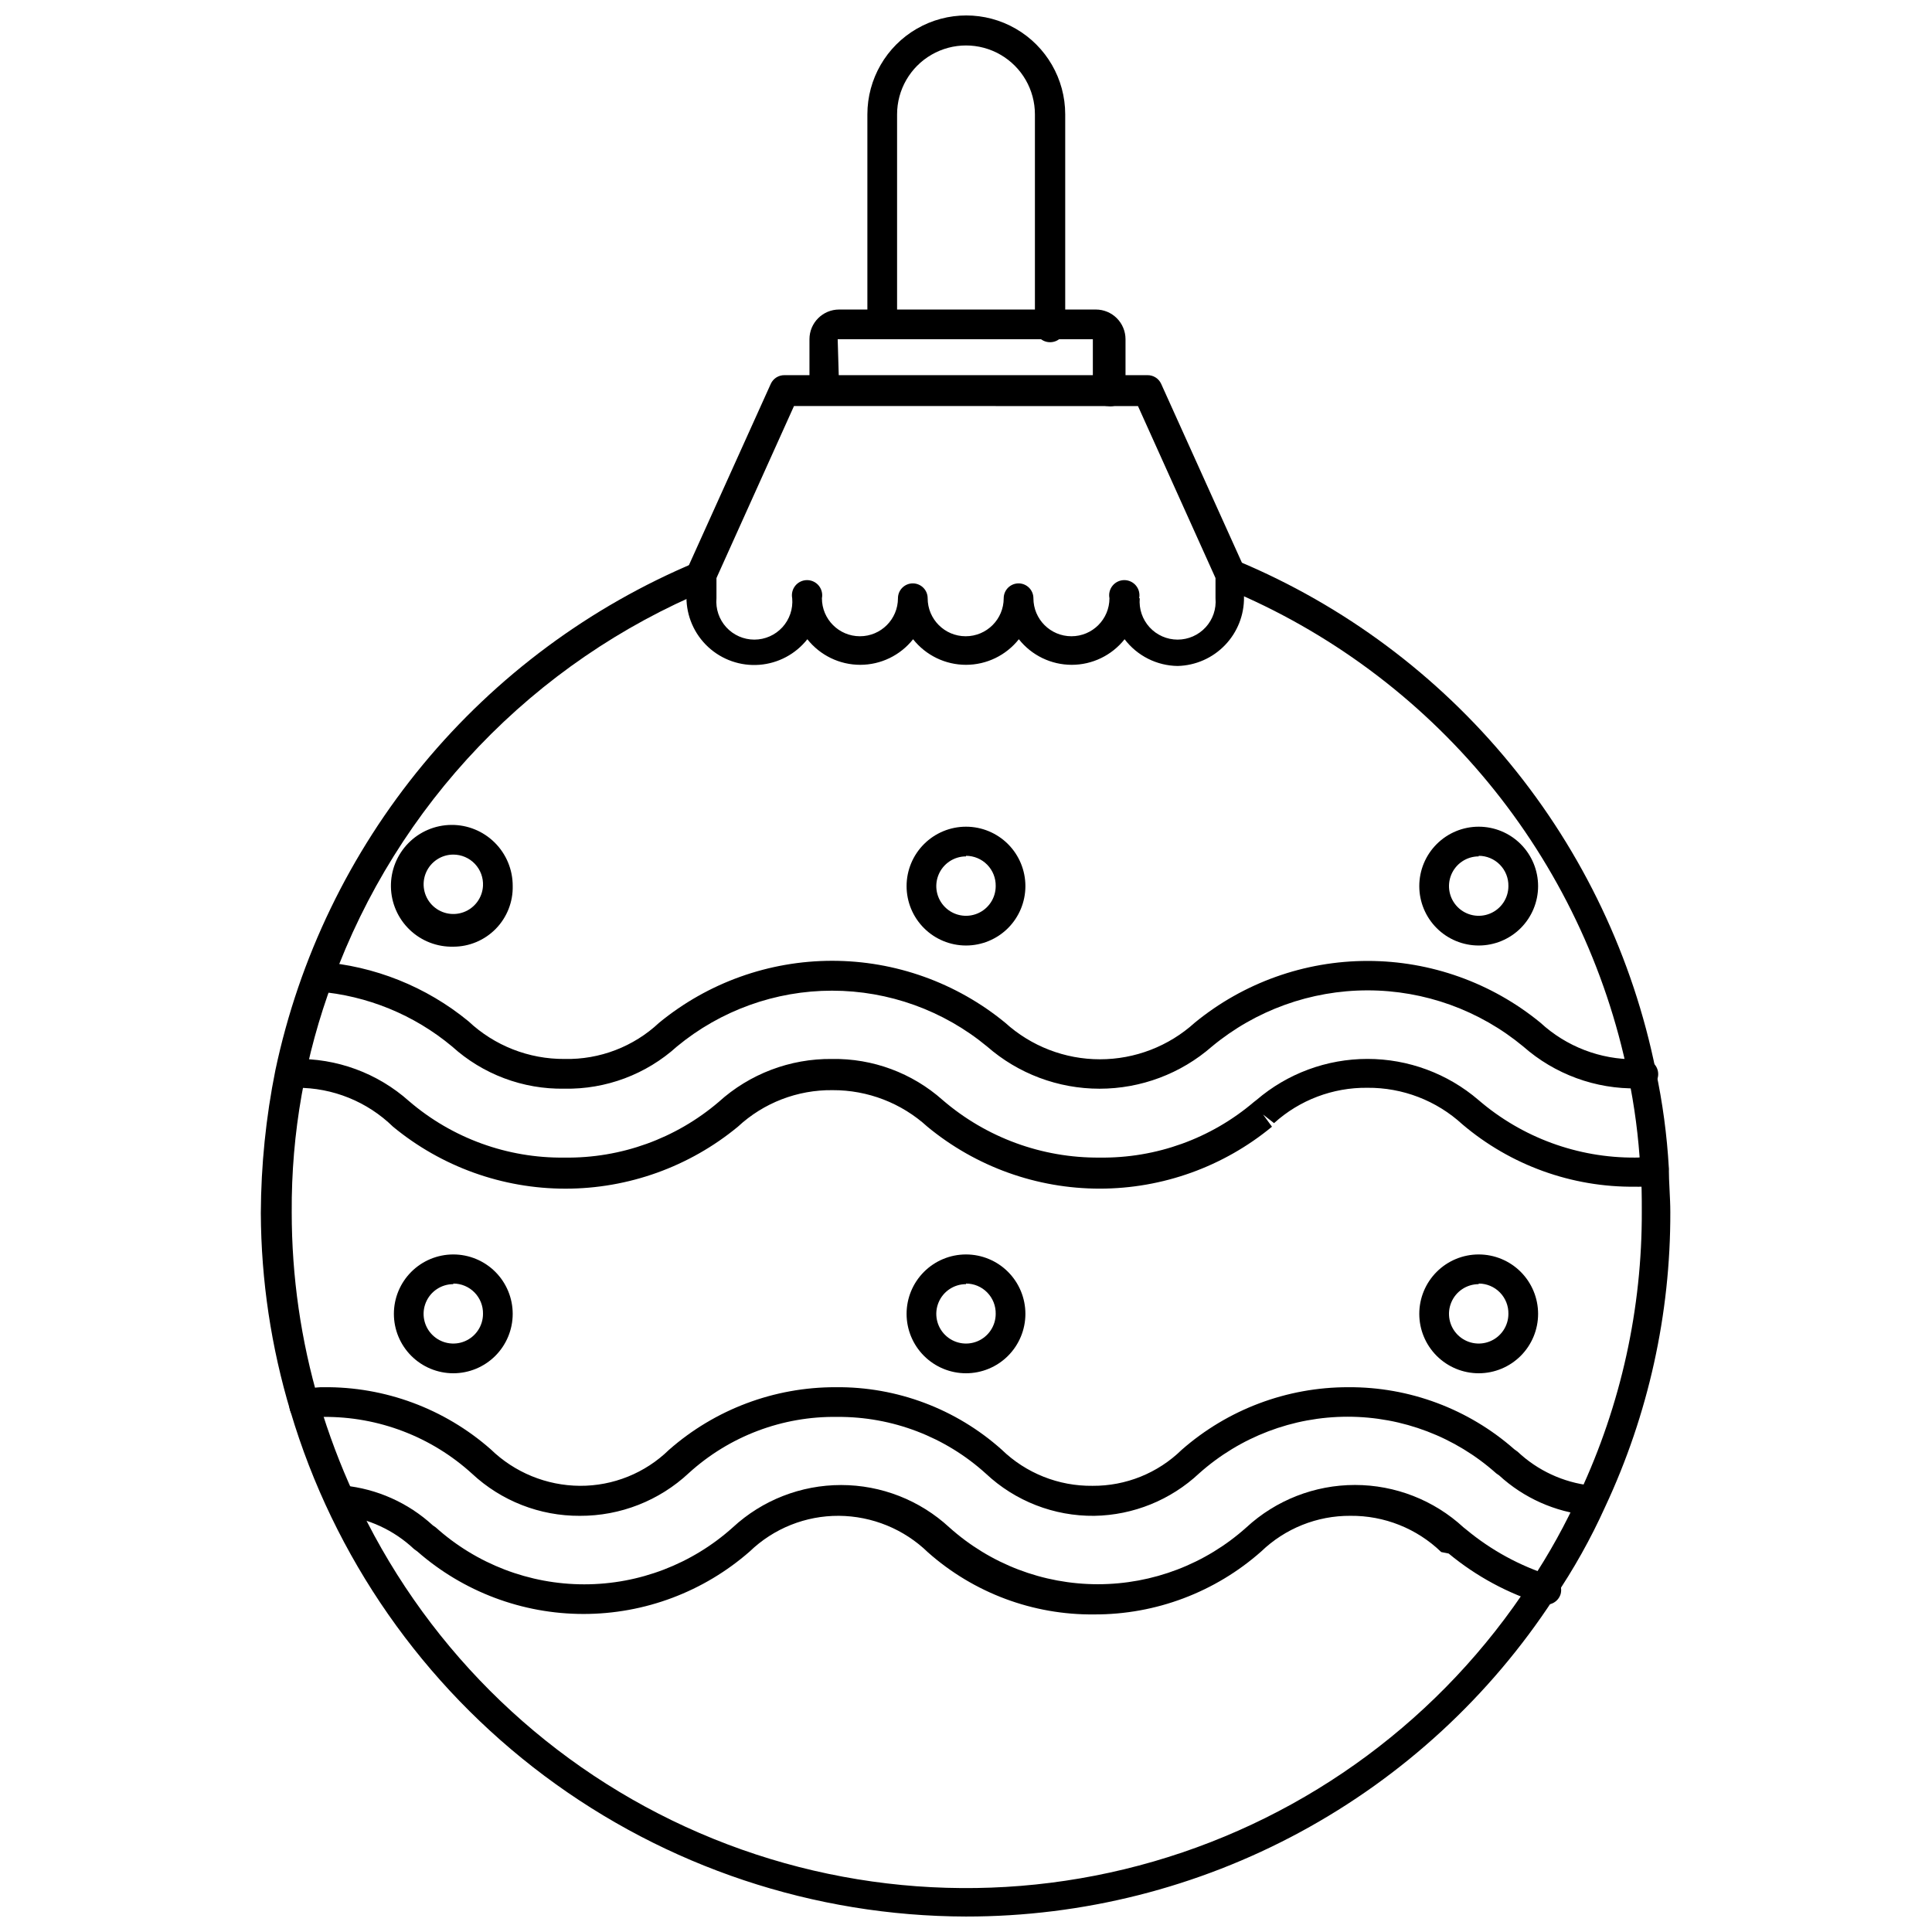
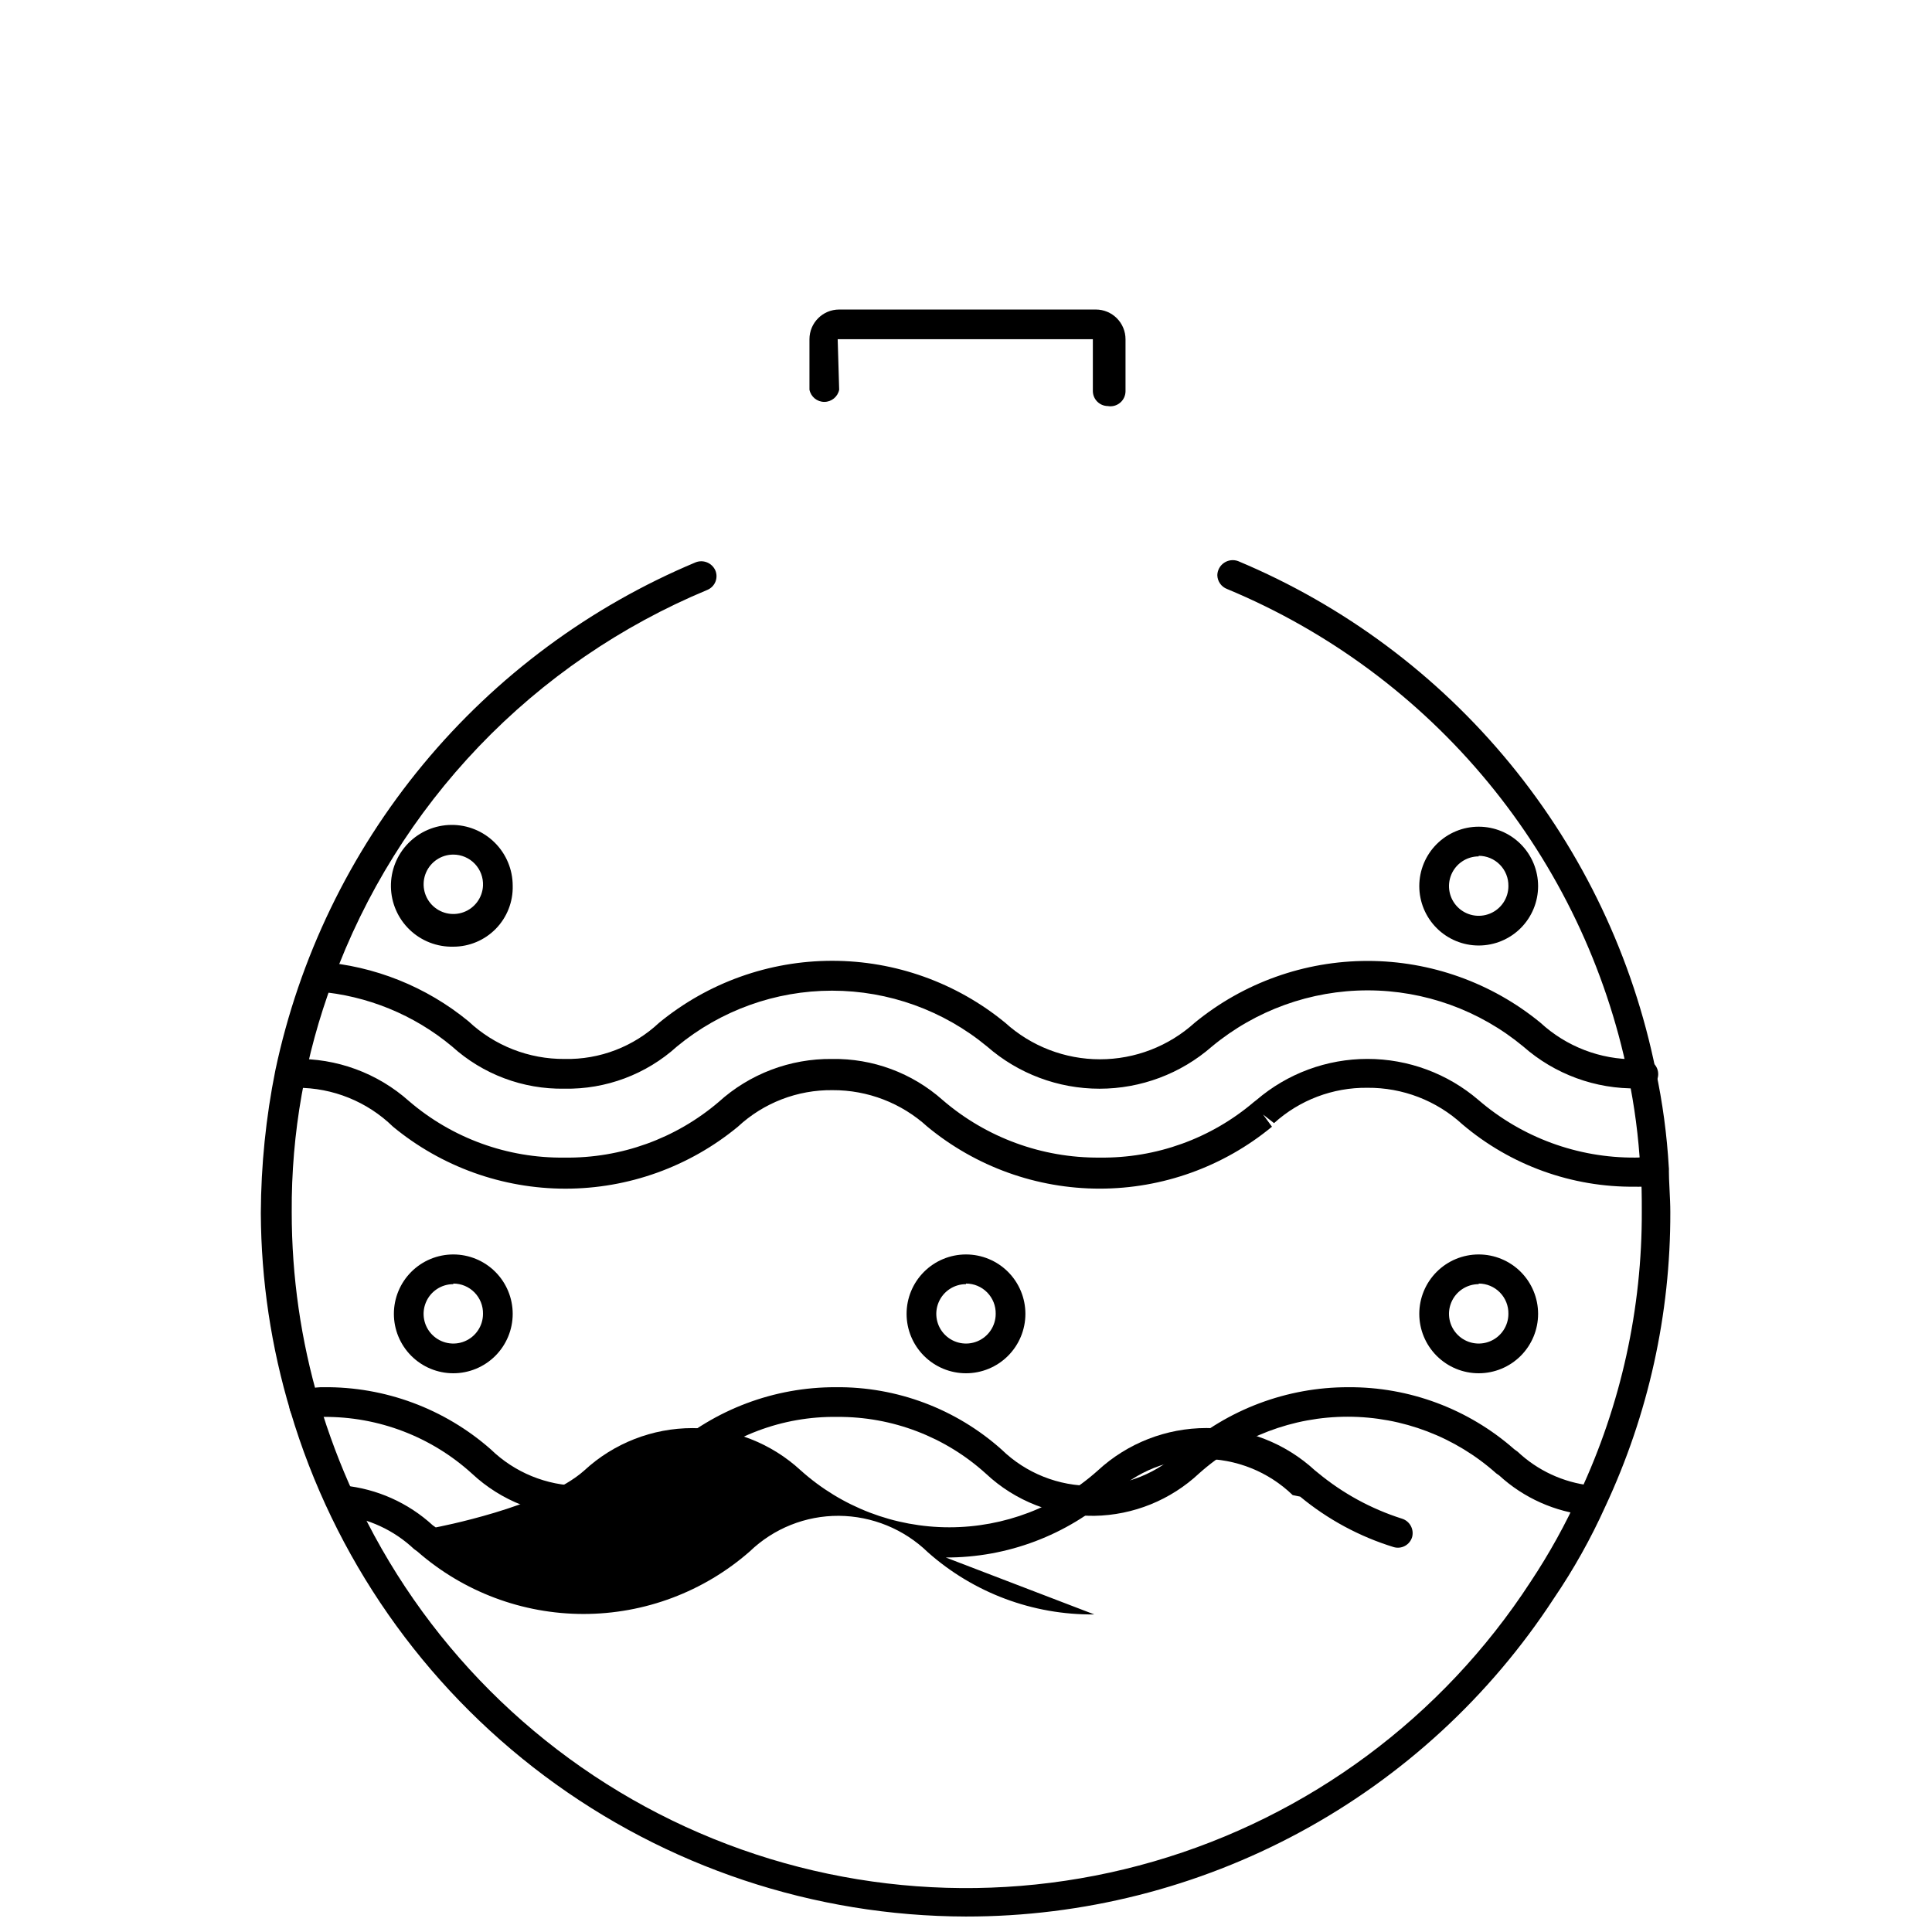
<svg xmlns="http://www.w3.org/2000/svg" width="800px" height="800px" version="1.1" viewBox="144 144 512 512">
  <defs>
    <clipPath id="b">
      <path d="m213 292h374v359.9h-374z" />
    </clipPath>
    <clipPath id="a">
-       <path d="m373 148.09h54v86.906h-54z" />
-     </clipPath>
+       </clipPath>
  </defs>
  <path d="m437.55 251.61c-2.156-0.039-3.894-1.777-3.934-3.934v-13.777h-67.621l0.395 13.383c-0.379 1.875-2.027 3.223-3.938 3.223-1.914 0-3.559-1.348-3.938-3.223v-13.383c0-4.348 3.527-7.871 7.875-7.871h68.016-0.004c2.09 0 4.09 0.828 5.566 2.305 1.477 1.477 2.305 3.481 2.305 5.566v13.777c-0.004 1.184-0.531 2.309-1.441 3.066-0.914 0.762-2.113 1.078-3.281 0.867z" />
  <g clip-path="url(#b)">
    <path d="m400 651.9c-40.266-0.078-79.434-13.141-111.68-37.25-32.246-24.109-55.859-57.977-67.328-96.574-5.141-17.059-7.793-34.77-7.871-52.586 0.055-12.715 1.348-25.395 3.856-37.863 6.297-29.773 19.723-57.574 39.121-81.02 19.402-23.445 44.199-41.836 72.27-53.59 2.019-0.781 4.297 0.152 5.195 2.125 0.418 0.969 0.426 2.066 0.027 3.043-0.402 0.977-1.176 1.75-2.152 2.152-22.809 9.488-43.406 23.598-60.488 41.441-17.086 17.844-30.289 39.031-38.777 62.23-7.316 19.586-11 40.34-10.863 61.246-0.008 17.027 2.434 33.969 7.242 50.301 2.508 8.422 5.613 16.656 9.289 24.641 17.797 38.906 48.988 70.117 87.879 87.945s82.895 21.082 123.99 9.172c41.09-11.91 76.531-38.191 99.863-74.051 4.992-7.504 9.363-15.402 13.066-23.617 10.934-23.383 16.555-48.895 16.453-74.707 0-3.777 0-7.871-0.395-11.336h0.004c-0.453-8.281-1.535-16.52-3.231-24.637-5.852-28.523-18.594-55.18-37.121-77.641-18.523-22.465-42.266-40.051-69.148-51.227-1.547-0.582-2.578-2.051-2.598-3.699 0.043-1.312 0.715-2.527 1.809-3.258 1.09-0.734 2.469-0.898 3.699-0.441 28.07 11.754 52.836 30.203 72.129 53.738 19.297 23.535 32.531 51.438 38.551 81.266 1.816 8.48 2.973 17.086 3.465 25.742 0 3.938 0.395 7.871 0.395 11.809 0.07 26.957-5.816 53.594-17.238 78.012-3.828 8.488-8.383 16.629-13.621 24.324-16.895 25.91-39.992 47.195-67.199 61.918-27.203 14.723-57.652 22.418-88.586 22.391z" />
  </g>
-   <path d="m456.12 320.49c-5.539-0.062-10.738-2.676-14.09-7.086-3.391 4.281-8.551 6.781-14.012 6.781-5.461 0-10.625-2.5-14.012-6.781-3.391 4.281-8.551 6.781-14.012 6.781s-10.625-2.5-14.016-6.781c-3.387 4.281-8.551 6.781-14.012 6.781-5.461 0-10.621-2.5-14.012-6.781-3.102 3.934-7.711 6.391-12.707 6.777-4.996 0.387-9.926-1.332-13.598-4.742s-5.75-8.203-5.734-13.215v-6.219c0.02-0.57 0.152-1.133 0.395-1.652l21.965-48.648c0.648-1.41 2.066-2.301 3.621-2.281h96.195c1.551-0.02 2.969 0.871 3.621 2.281l21.965 48.648h-0.004c0.109 0.547 0.109 1.109 0 1.652v6.219c0.066 4.742-1.742 9.316-5.027 12.734-3.285 3.422-7.785 5.406-12.527 5.531zm-10.078-17.949h0.004c-0.25 2.816 0.695 5.606 2.602 7.691 1.91 2.086 4.606 3.273 7.434 3.273 2.828 0 5.523-1.188 7.434-3.273 1.91-2.086 2.856-4.875 2.606-7.691v-5.352l-20.547-45.578-91.16-0.004-20.543 45.582v5.352c-0.25 2.816 0.695 5.606 2.602 7.691 1.91 2.086 4.606 3.273 7.434 3.273s5.523-1.188 7.434-3.273c1.906-2.086 2.852-4.875 2.602-7.691-0.234-1.18 0.07-2.402 0.832-3.336 0.762-0.93 1.902-1.469 3.106-1.469 1.203 0 2.344 0.539 3.106 1.469 0.762 0.934 1.066 2.156 0.832 3.336 0 5.566 4.512 10.074 10.074 10.074 5.566 0 10.078-4.508 10.078-10.074 0-2.176 1.762-3.938 3.934-3.938 2.176 0 3.938 1.762 3.938 3.938 0 5.566 4.512 10.074 10.074 10.074 5.566 0 10.078-4.508 10.078-10.074 0-2.176 1.762-3.938 3.938-3.938 2.172 0 3.934 1.762 3.934 3.938 0 5.566 4.512 10.074 10.078 10.074 5.562 0 10.074-4.508 10.074-10.074-0.234-1.18 0.066-2.402 0.832-3.336 0.762-0.93 1.902-1.469 3.106-1.469s2.344 0.539 3.106 1.469c0.762 0.934 1.066 2.156 0.828 3.336z" />
  <path d="m578.93 432.43h-0.945c-11.137 0.227-21.949-3.734-30.309-11.098-11.594-9.613-26.184-14.875-41.246-14.875-15.066 0-29.656 5.262-41.25 14.875-8.25 7.215-18.836 11.188-29.797 11.188-10.957 0-21.547-3.973-29.797-11.188-11.559-9.562-26.09-14.793-41.09-14.793s-29.531 5.231-41.094 14.793c-8.156 7.391-18.828 11.387-29.832 11.18-10.98 0.188-21.621-3.809-29.758-11.18-10.074-8.41-22.504-13.496-35.582-14.562-1.047-0.039-2.031-0.508-2.715-1.301-0.688-0.789-1.016-1.832-0.906-2.871 0.062-1.047 0.535-2.023 1.316-2.719 0.785-0.691 1.812-1.047 2.856-0.984 14.43 1.07 28.176 6.566 39.359 15.746 6.902 6.488 16.035 10.066 25.508 9.996 9.277 0.195 18.266-3.254 25.031-9.602 12.926-10.613 29.133-16.414 45.855-16.414s32.93 5.801 45.855 16.414c6.875 6.234 15.828 9.688 25.109 9.688 9.285 0 18.234-3.453 25.113-9.688 12.918-10.594 29.109-16.379 45.816-16.379 16.703 0 32.895 5.785 45.812 16.379 6.859 6.316 15.867 9.781 25.191 9.68 0.836-0.102 1.684-0.102 2.519 0 2.172 0.262 3.723 2.238 3.465 4.41-0.262 2.172-2.234 3.723-4.41 3.465z" />
  <path d="m577.36 458.49c-16.766 0.195-33.039-5.676-45.816-16.531-6.863-6.305-15.867-9.766-25.191-9.684-9.125-0.102-17.953 3.242-24.715 9.367l-2.914-2.281 2.363 3.227c-12.852 10.609-28.996 16.414-45.66 16.414s-32.809-5.805-45.656-16.414c-6.859-6.266-15.824-9.723-25.113-9.684-9.305-0.117-18.297 3.352-25.109 9.684-12.863 10.617-29.02 16.422-45.699 16.422-16.676 0-32.832-5.805-45.695-16.422-6.82-6.652-15.98-10.355-25.508-10.312-0.836 0.102-1.68 0.102-2.519 0-2.113-0.543-3.406-2.676-2.91-4.801 0.258-1.016 0.91-1.883 1.812-2.414 0.898-0.531 1.977-0.684 2.988-0.422 11.18-0.262 22.043 3.734 30.387 11.18 11.449 9.828 26.086 15.145 41.172 14.957 14.953 0.211 29.473-5.019 40.855-14.723 8.223-7.461 18.965-11.539 30.07-11.414 10.777-0.172 21.227 3.707 29.285 10.863 11.566 9.973 26.367 15.402 41.641 15.273 14.953 0.195 29.469-5.031 40.855-14.723l0.707-0.551h0.004c8.188-7.016 18.617-10.875 29.402-10.875 10.781 0 21.211 3.859 29.398 10.875 11.551 9.957 26.32 15.383 41.566 15.273 1.152 0.035 2.301-0.152 3.383-0.551 2.047-0.812 4.359 0.172 5.199 2.203 0.758 2.019-0.215 4.281-2.207 5.117-2.043 0.727-4.207 1.047-6.375 0.945z" />
  <path d="m264.13 394.88c-4.301 0.105-8.469-1.512-11.57-4.492-3.106-2.981-4.891-7.074-4.961-11.379-0.07-4.301 1.582-8.453 4.586-11.531 3.004-3.082 7.113-4.832 11.414-4.867 4.305-0.039 8.441 1.645 11.496 4.676 3.059 3.027 4.777 7.152 4.777 11.453 0.105 4.246-1.504 8.352-4.469 11.391-2.965 3.039-7.031 4.75-11.273 4.75zm0-24.402v-0.004c-3.148 0.004-5.992 1.883-7.231 4.777-1.238 2.894-0.633 6.246 1.539 8.527 2.168 2.277 5.488 3.043 8.441 1.949 2.949-1.094 4.965-3.844 5.121-6.988 0.105-2.152-0.676-4.258-2.164-5.82-1.488-1.562-3.551-2.445-5.707-2.445z" />
-   <path d="m400 394.57c-4.176 0-8.18-1.66-11.133-4.609-2.953-2.953-4.613-6.957-4.613-11.133s1.66-8.18 4.613-11.133c2.953-2.953 6.957-4.613 11.133-4.613s8.18 1.66 11.133 4.613c2.949 2.953 4.609 6.957 4.609 11.133s-1.66 8.18-4.609 11.133c-2.953 2.949-6.957 4.609-11.133 4.609zm0-23.617c-3.184 0-6.055 1.918-7.273 4.859s-0.547 6.328 1.707 8.582c2.25 2.25 5.637 2.922 8.578 1.703 2.941-1.215 4.859-4.086 4.859-7.269 0.043-2.117-0.77-4.16-2.25-5.668-1.48-1.512-3.508-2.363-5.621-2.363z" />
  <path d="m535.87 394.57c-4.176 0-8.18-1.66-11.133-4.609-2.953-2.953-4.613-6.957-4.613-11.133s1.66-8.18 4.613-11.133 6.957-4.613 11.133-4.613c4.176 0 8.18 1.66 11.133 4.613 2.949 2.953 4.609 6.957 4.609 11.133s-1.66 8.18-4.609 11.133c-2.953 2.949-6.957 4.609-11.133 4.609zm0-23.617c-3.184 0-6.055 1.918-7.273 4.859s-0.547 6.328 1.707 8.582c2.25 2.25 5.637 2.922 8.578 1.703 2.941-1.215 4.859-4.086 4.859-7.269 0.043-2.117-0.77-4.16-2.25-5.668-1.48-1.512-3.508-2.363-5.621-2.363z" />
  <path d="m434 545.71c-10.66 0.117-20.953-3.887-28.73-11.18-10.773-9.766-24.82-15.133-39.359-15.035-14.535-0.227-28.609 5.094-39.363 14.879-7.828 7.324-18.164 11.379-28.887 11.336-10.605 0.055-20.828-3.945-28.578-11.18-10.758-9.789-24.812-15.156-39.359-15.035-1.273 0.02-2.531 0.285-3.699 0.785-1.945 0.738-4.129-0.168-4.981-2.062-0.855-1.895-0.086-4.129 1.754-5.098 2.164-1.02 4.531-1.531 6.926-1.496 16.297-0.172 32.082 5.688 44.32 16.453 6.328 6.148 14.789 9.617 23.617 9.68 8.816 0.055 17.301-3.367 23.613-9.523 12.207-10.734 27.91-16.641 44.164-16.609 16.215-0.172 31.91 5.727 44.004 16.531 6.445 6.258 15.105 9.707 24.09 9.602 8.816 0.062 17.305-3.359 23.613-9.523 12.211-10.723 27.914-16.629 44.164-16.609 16.188-0.102 31.852 5.754 44.004 16.453l0.867 0.629c5.312 5.004 12.109 8.152 19.363 8.973 1.047 0.082 2.016 0.574 2.695 1.371 0.68 0.801 1.012 1.836 0.926 2.879-0.078 1.047-0.574 2.016-1.371 2.695s-1.836 1.016-2.879 0.926c-8.809-0.863-17.094-4.566-23.617-10.547l-0.789-0.551h0.004c-10.832-9.664-24.844-15.008-39.363-15.008-14.516 0-28.527 5.344-39.359 15.008-7.543 7.07-17.449 11.086-27.789 11.258z" />
-   <path d="m434 571.84c-16.227 0.176-31.938-5.688-44.082-16.453-6.328-6.148-14.789-9.617-23.617-9.68-8.801-0.051-17.273 3.34-23.613 9.445-12.188 10.68-27.84 16.566-44.047 16.566-16.203 0-31.855-5.887-44.043-16.566l-0.867-0.629c-5.312-5.008-12.109-8.156-19.363-8.977-1.047-0.078-2.016-0.574-2.695-1.371-0.68-0.797-1.012-1.832-0.926-2.879 0.207-2.188 2.137-3.805 4.328-3.621 8.809 0.867 17.094 4.566 23.617 10.551l0.789 0.551c10.809 9.711 24.828 15.086 39.359 15.086s28.551-5.375 39.359-15.086c7.812-7.223 18.059-11.23 28.695-11.23 10.637 0 20.879 4.008 28.691 11.23 10.816 9.695 24.832 15.059 39.359 15.059 14.527 0 28.543-5.363 39.359-15.059 7.84-7.231 18.109-11.246 28.773-11.246 10.664 0 20.938 4.016 28.773 11.246l0.789 0.629h-0.004c6.555 5.426 14.094 9.539 22.199 12.121 2.09 0.613 3.312 2.777 2.758 4.883-0.293 1-0.973 1.848-1.887 2.348-0.914 0.504-1.992 0.621-2.996 0.328-9.062-2.785-17.492-7.336-24.797-13.383l-1.969-0.395c-6.453-6.242-15.105-9.691-24.086-9.602-8.805-0.051-17.277 3.34-23.617 9.445-12.203 10.801-27.945 16.738-44.242 16.688z" />
+   <path d="m434 571.84c-16.227 0.176-31.938-5.688-44.082-16.453-6.328-6.148-14.789-9.617-23.617-9.68-8.801-0.051-17.273 3.34-23.613 9.445-12.188 10.68-27.84 16.566-44.047 16.566-16.203 0-31.855-5.887-44.043-16.566l-0.867-0.629c-5.312-5.008-12.109-8.156-19.363-8.977-1.047-0.078-2.016-0.574-2.695-1.371-0.68-0.797-1.012-1.832-0.926-2.879 0.207-2.188 2.137-3.805 4.328-3.621 8.809 0.867 17.094 4.566 23.617 10.551l0.789 0.551s28.551-5.375 39.359-15.086c7.812-7.223 18.059-11.23 28.695-11.23 10.637 0 20.879 4.008 28.691 11.23 10.816 9.695 24.832 15.059 39.359 15.059 14.527 0 28.543-5.363 39.359-15.059 7.84-7.231 18.109-11.246 28.773-11.246 10.664 0 20.938 4.016 28.773 11.246l0.789 0.629h-0.004c6.555 5.426 14.094 9.539 22.199 12.121 2.09 0.613 3.312 2.777 2.758 4.883-0.293 1-0.973 1.848-1.887 2.348-0.914 0.504-1.992 0.621-2.996 0.328-9.062-2.785-17.492-7.336-24.797-13.383l-1.969-0.395c-6.453-6.242-15.105-9.691-24.086-9.602-8.805-0.051-17.277 3.34-23.617 9.445-12.203 10.801-27.945 16.738-44.242 16.688z" />
  <path d="m264.13 507.93c-4.176 0-8.184-1.66-11.133-4.613-2.953-2.953-4.613-6.957-4.613-11.133 0-4.176 1.66-8.18 4.613-11.133 2.949-2.953 6.957-4.609 11.133-4.609 4.176 0 8.18 1.656 11.133 4.609 2.949 2.953 4.609 6.957 4.609 11.133 0 4.176-1.66 8.18-4.609 11.133-2.953 2.953-6.957 4.613-11.133 4.613zm0-23.617c-3.184 0-6.055 1.918-7.273 4.859-1.219 2.941-0.547 6.328 1.707 8.578 2.25 2.25 5.637 2.926 8.578 1.707s4.859-4.09 4.859-7.273c0.043-2.113-0.77-4.156-2.25-5.668s-3.508-2.363-5.621-2.359z" />
  <path d="m400 507.93c-4.176 0-8.18-1.66-11.133-4.613-2.953-2.953-4.613-6.957-4.613-11.133 0-4.176 1.66-8.18 4.613-11.133 2.953-2.953 6.957-4.609 11.133-4.609s8.18 1.656 11.133 4.609c2.949 2.953 4.609 6.957 4.609 11.133 0 4.176-1.66 8.18-4.609 11.133-2.953 2.953-6.957 4.613-11.133 4.613zm0-23.617c-3.184 0-6.055 1.918-7.273 4.859-1.219 2.941-0.547 6.328 1.707 8.578 2.25 2.25 5.637 2.926 8.578 1.707 2.941-1.219 4.859-4.09 4.859-7.273 0.043-2.113-0.77-4.156-2.25-5.668-1.48-1.512-3.508-2.363-5.621-2.359z" />
  <path d="m535.87 507.93c-4.176 0-8.18-1.66-11.133-4.613s-4.613-6.957-4.613-11.133c0-4.176 1.66-8.18 4.613-11.133s6.957-4.609 11.133-4.609c4.176 0 8.18 1.656 11.133 4.609 2.949 2.953 4.609 6.957 4.609 11.133 0 4.176-1.66 8.18-4.609 11.133-2.953 2.953-6.957 4.613-11.133 4.613zm0-23.617c-3.184 0-6.055 1.918-7.273 4.859-1.219 2.941-0.547 6.328 1.707 8.578 2.25 2.25 5.637 2.926 8.578 1.707 2.941-1.219 4.859-4.09 4.859-7.273 0.043-2.113-0.77-4.156-2.25-5.668-1.48-1.512-3.508-2.363-5.621-2.359z" />
  <g clip-path="url(#a)">
    <path d="m422.28 234.69c-2.188 0-3.973-1.75-4.016-3.938v-56.441c0-6.527-3.481-12.555-9.133-15.816-5.648-3.262-12.609-3.262-18.262 0-5.652 3.262-9.133 9.289-9.133 15.816v56.047c-0.375 1.875-2.023 3.223-3.934 3.223-1.914 0-3.562-1.348-3.938-3.223v-56.047c0-9.367 4.996-18.02 13.105-22.703 8.113-4.684 18.105-4.684 26.215 0 8.109 4.684 13.109 13.336 13.109 22.703v56.047c0.086 1.117-0.297 2.223-1.059 3.047-0.766 0.82-1.836 1.289-2.957 1.285z" />
  </g>
</svg>